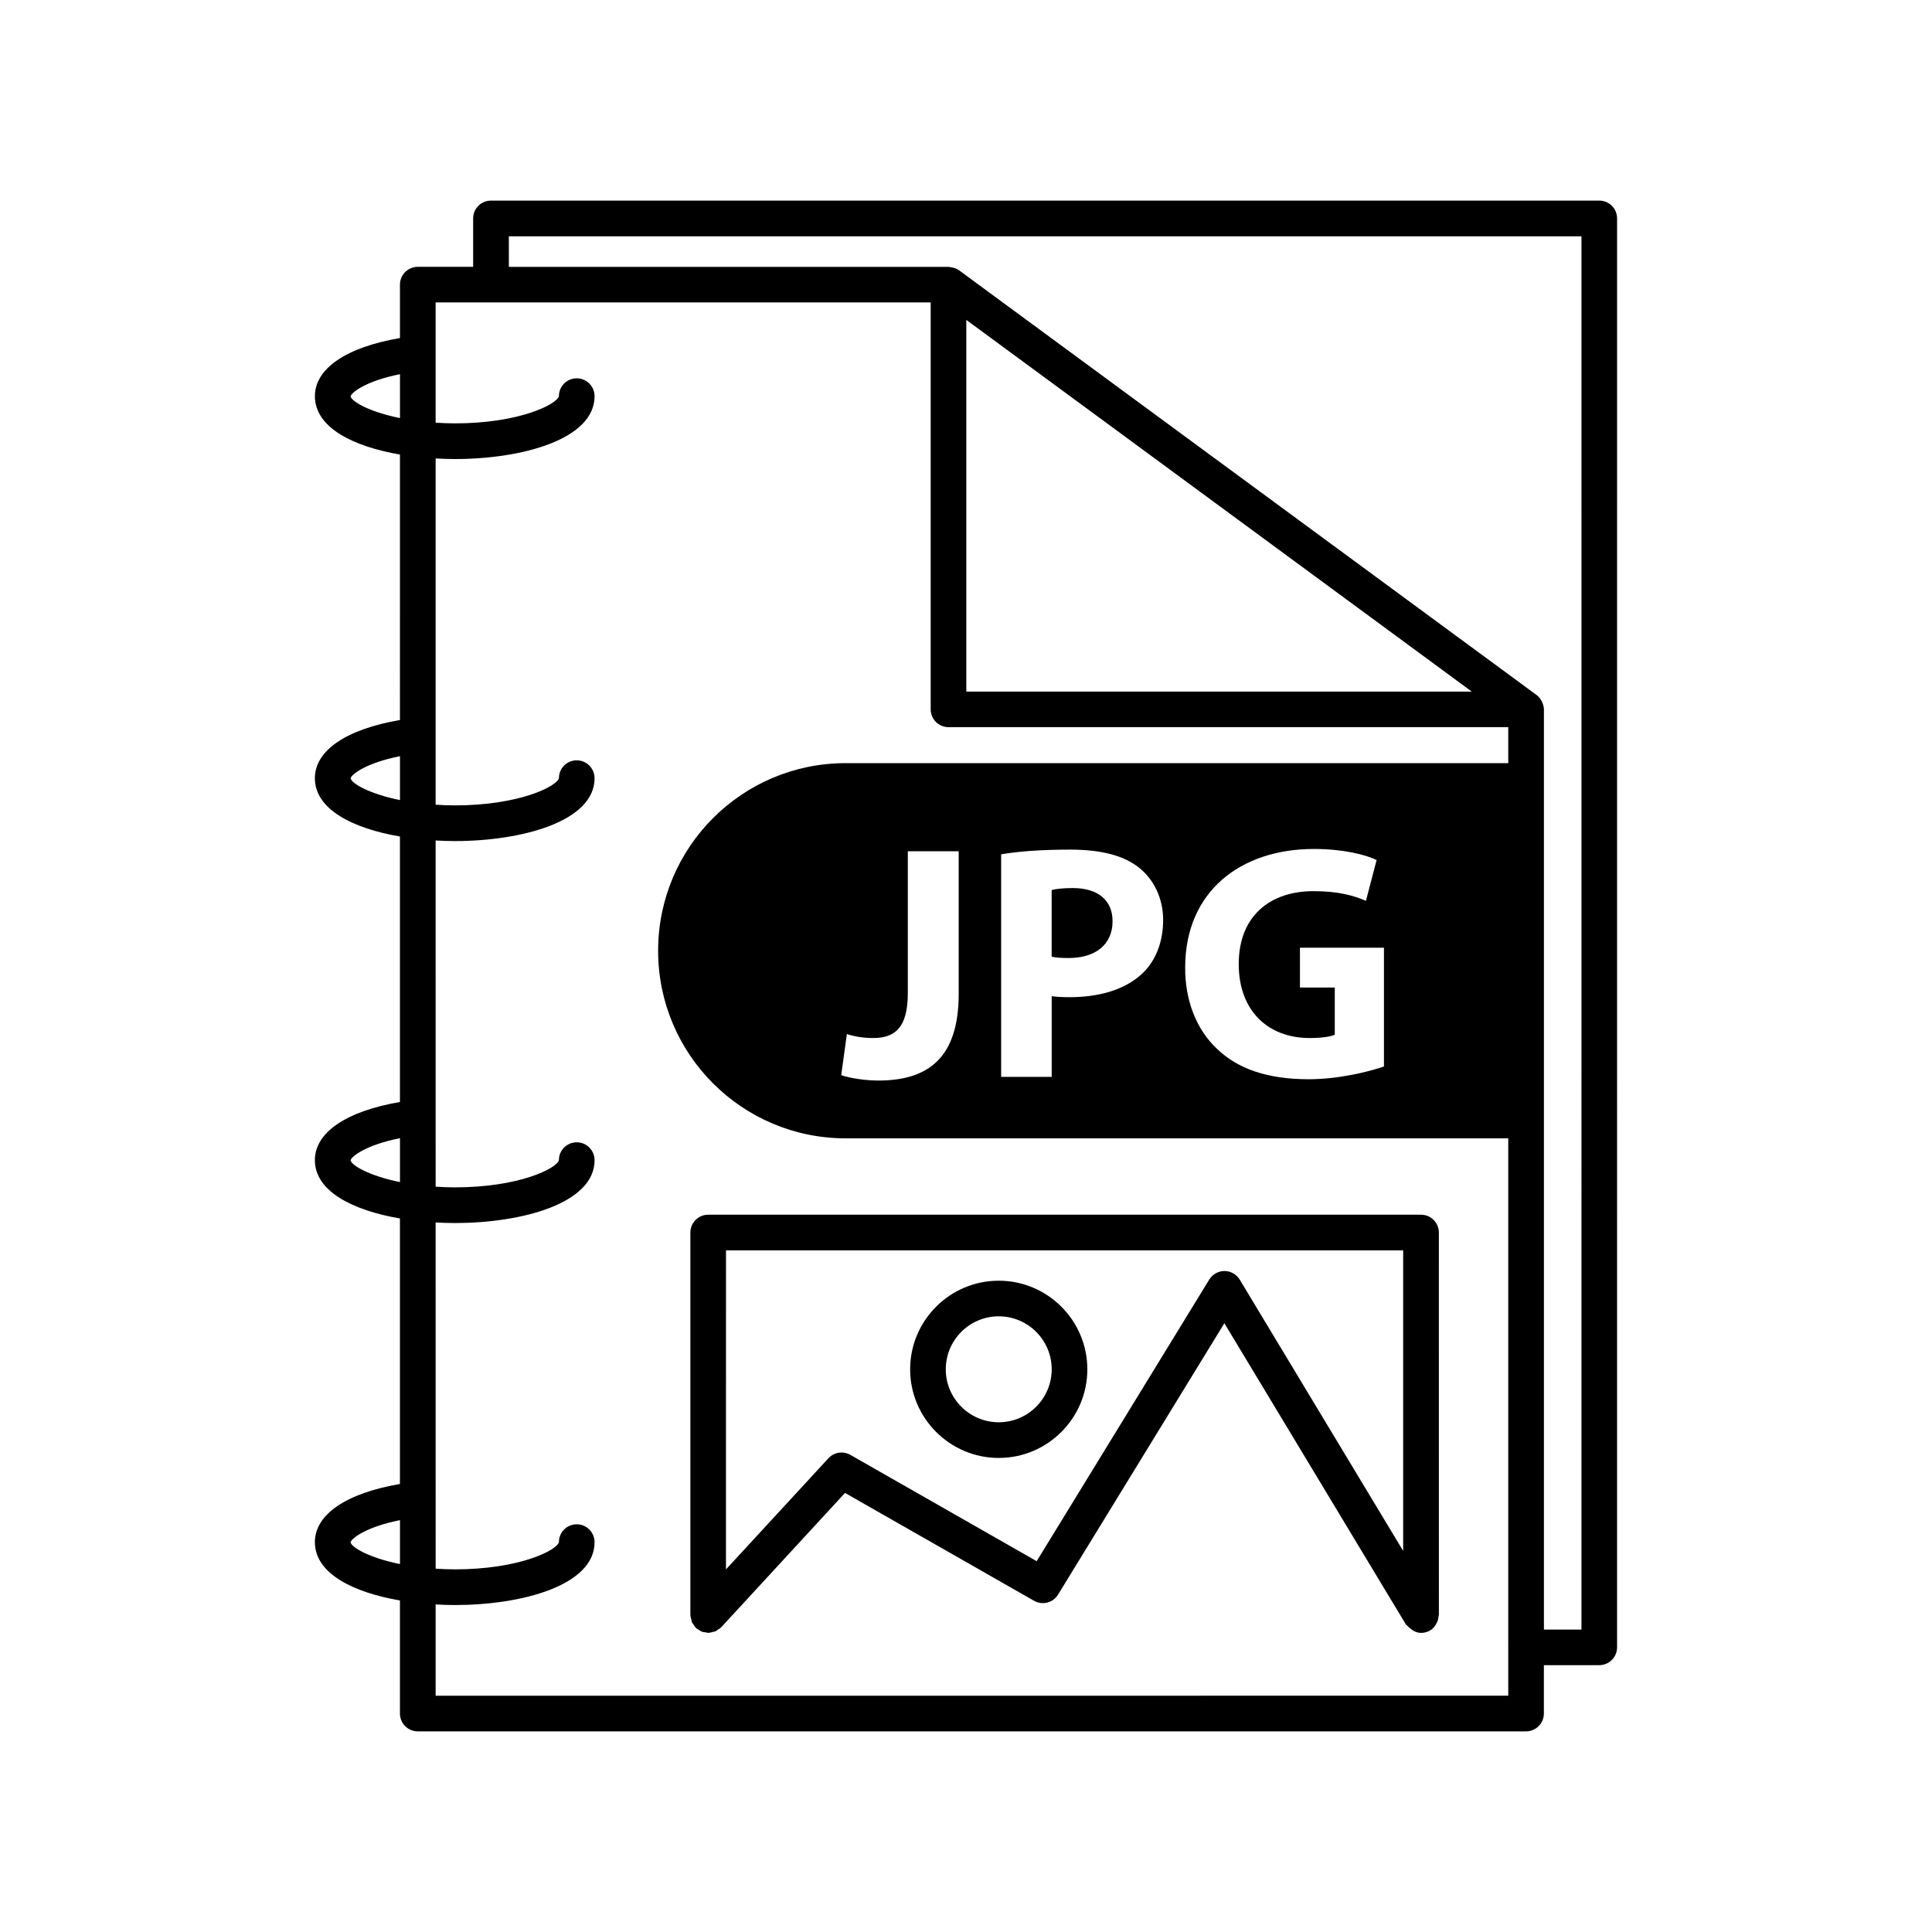
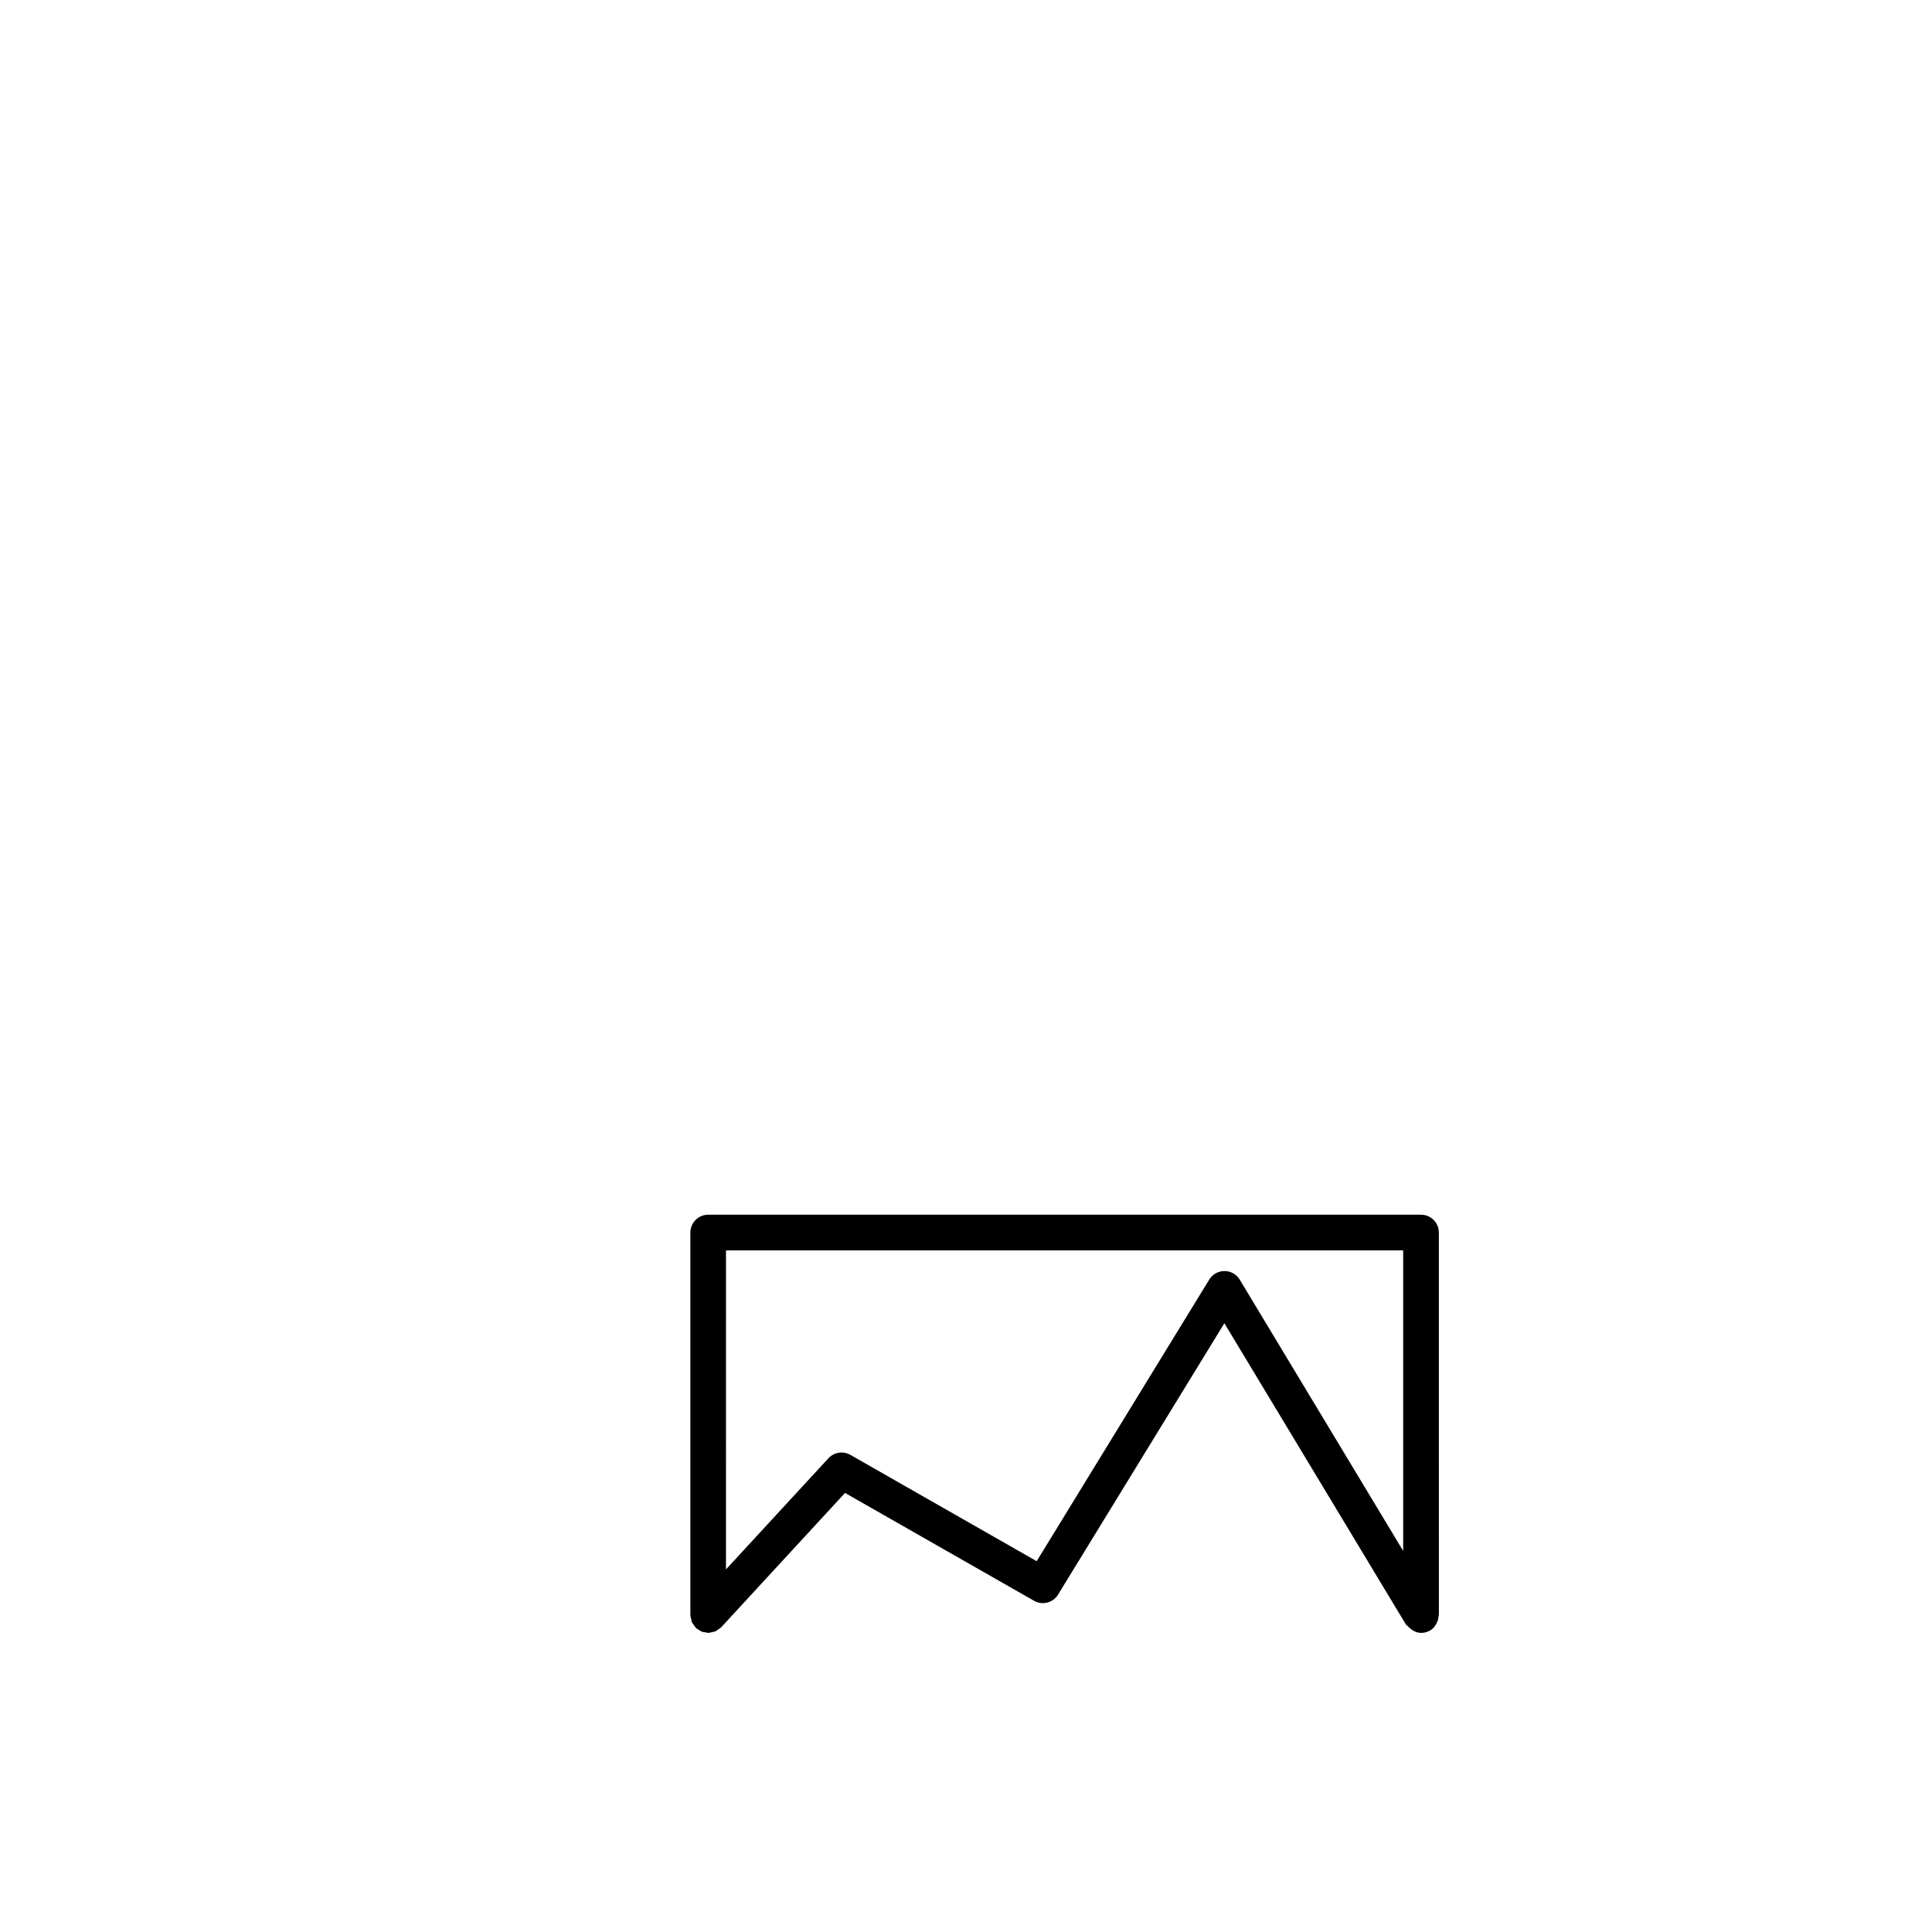
<svg xmlns="http://www.w3.org/2000/svg" fill="#000000" width="800px" height="800px" version="1.1" viewBox="144 144 512 512">
  <g>
-     <path d="m567.82 197.16h-293.71c-2.606 0-4.723 2.117-4.723 4.723v12.828h-14.672c-2.606 0-4.723 2.117-4.723 4.723v14.152c-14.156 2.426-22.539 8.031-22.539 15.422 0 8.312 10.152 13.324 22.539 15.449l-0.004 70.355c-14.156 2.426-22.539 8.031-22.539 15.422 0 8.312 10.152 13.324 22.539 15.449v70.355c-14.156 2.426-22.539 8.031-22.539 15.418 0 8.312 10.152 13.324 22.539 15.449v70.363c-14.156 2.426-22.539 8.031-22.539 15.418 0 8.312 10.152 13.324 22.539 15.449v29.969c0 2.606 2.117 4.723 4.723 4.723h293.71c2.606 0 4.723-2.117 4.723-4.723v-12.82h14.672c2.606 0 4.723-2.117 4.723-4.723l0.004-378.68c0-2.613-2.109-4.723-4.723-4.723zm-330.92 51.879c0.234-1.02 3.981-4.051 13.098-5.875v11.637c-8.113-1.652-12.77-4.363-13.098-5.762zm0 101.23c0.234-1.02 3.981-4.051 13.098-5.875v11.637c-8.113-1.656-12.77-4.363-13.098-5.762zm0 101.23c0.234-1.02 3.981-4.051 13.098-5.871v11.637c-8.121-1.66-12.773-4.367-13.098-5.766zm0 101.23c0.234-1.02 3.981-4.051 13.098-5.871v11.637c-8.121-1.656-12.773-4.367-13.098-5.766zm22.547 40.66v-24.195c1.695 0.094 3.383 0.156 5.07 0.156 17.84 0 37.051-5.207 37.051-16.656 0-2.606-2.117-4.742-4.723-4.742-2.606 0-4.723 2.098-4.723 4.703-0.48 2.172-10.453 7.242-27.602 7.242-1.781 0-3.438-0.082-5.07-0.184l-0.004-91.75c1.695 0.094 3.383 0.156 5.07 0.156 17.84 0 37.051-5.207 37.051-16.656 0-2.606-2.117-4.742-4.723-4.742-2.606 0-4.723 2.098-4.723 4.703-0.48 2.172-10.453 7.242-27.602 7.242-1.781 0-3.438-0.082-5.07-0.184l-0.004-91.746c1.695 0.094 3.383 0.156 5.07 0.156 17.84 0 37.051-5.215 37.051-16.656 0-2.606-2.117-4.742-4.723-4.742-2.606 0-4.719 2.098-4.719 4.703-0.492 2.168-10.465 7.242-27.609 7.242-1.781 0-3.438-0.082-5.07-0.184v-91.758c1.695 0.094 3.383 0.156 5.07 0.156 17.84 0 37.051-5.215 37.051-16.656 0-2.606-2.117-4.742-4.723-4.742-2.606 0-4.719 2.098-4.719 4.703-0.492 2.168-10.465 7.242-27.609 7.242-1.781 0-3.438-0.082-5.07-0.184v-31.871h14.66 0.012 0.012 116.51v107.84c0 2.606 2.117 4.723 4.723 4.723h148.34v9.535h-175.58c-27.457 0-49.715 22.254-49.715 49.715 0 27.457 22.254 49.715 49.715 49.715h175.58v134.82c0 0.02-0.012 0.039-0.012 0.062 0 0.023 0.012 0.039 0.012 0.062v12.758zm176.77-338.05 97.816 71.938h-133.95v-98.5zm54.863 163.75c3.098 0 5.586-0.359 6.648-0.887v-12.5h-9.227v-10.555h22.262v31.488c-4.164 1.422-12.059 3.371-19.957 3.371-10.902 0-18.797-2.754-24.297-8.066-5.496-5.144-8.52-12.953-8.426-21.734 0.09-19.867 14.547-31.223 34.145-31.223 7.723 0 13.66 1.512 16.59 2.93l-2.832 10.82c-3.281-1.418-7.363-2.57-13.93-2.57-11.262 0-19.781 6.387-19.781 19.332 0 12.324 7.715 19.594 18.805 19.594zm-38.836-31.309c0 5.856-1.953 10.82-5.496 14.188-4.609 4.344-11.441 6.297-19.43 6.297-1.77 0-3.371-0.094-4.606-0.266v21.375h-13.395v-58.977c4.168-0.711 10.027-1.242 18.27-1.242 8.332 0 14.281 1.594 18.27 4.793 3.816 3.016 6.387 7.984 6.387 13.832zm-54.18-18.18v37.785c0 17.023-8.16 22.969-21.293 22.969-3.098 0-7.188-0.535-9.844-1.422l1.504-10.906c1.863 0.625 4.258 1.062 6.922 1.062 5.676 0 9.227-2.57 9.227-11.883v-37.609l13.484-0.004zm165.04 206.25h-9.949v-243.84c0-0.66-0.188-1.289-0.445-1.891-0.07-0.152-0.133-0.289-0.219-0.434-0.32-0.559-0.711-1.082-1.258-1.484l-153.06-112.56c-0.641-0.473-1.406-0.719-2.184-0.82-0.121-0.02-0.227-0.051-0.348-0.059-0.09-0.008-0.176-0.043-0.266-0.043h-116.52l-0.008-8.094h284.26z" />
-     <path d="m422.7 397.53c1.152 0.266 2.57 0.352 4.523 0.352 7.188 0 11.617-3.633 11.617-9.754 0-5.504-3.809-8.785-10.555-8.785-2.754 0-4.609 0.266-5.586 0.527z" />
-     <path d="m408.68 483.4c-12.949 0-23.484 10.535-23.484 23.484s10.535 23.484 23.484 23.484c12.949 0 23.477-10.535 23.477-23.484 0-12.945-10.531-23.484-23.477-23.484zm0 37.516c-7.738 0-14.039-6.297-14.039-14.039 0-7.738 6.297-14.039 14.039-14.039 7.738 0 14.031 6.297 14.031 14.039 0 7.742-6.297 14.039-14.031 14.039z" />
    <path d="m520.59 465.91h-188.91c-2.606 0-4.723 2.117-4.723 4.723v101.37c0 0.031 0.02 0.062 0.02 0.094 0.008 0.371 0.125 0.719 0.219 1.078 0.062 0.238 0.07 0.496 0.172 0.719 0.105 0.238 0.297 0.43 0.441 0.648 0.195 0.297 0.359 0.605 0.609 0.852 0.023 0.023 0.031 0.062 0.062 0.09 0.195 0.184 0.441 0.258 0.656 0.398 0.27 0.184 0.523 0.383 0.824 0.504 0.352 0.137 0.723 0.172 1.098 0.219 0.215 0.031 0.402 0.125 0.625 0.125 0.031 0 0.059-0.02 0.09-0.02 0.383-0.008 0.75-0.125 1.121-0.227 0.227-0.062 0.465-0.07 0.676-0.156 0.246-0.105 0.441-0.301 0.66-0.445 0.289-0.195 0.598-0.352 0.836-0.605 0.023-0.023 0.062-0.039 0.09-0.062l32.785-35.574 50.086 28.578c2.223 1.277 5.039 0.535 6.375-1.637l44.07-71.914 48.074 79.777c0.137 0.227 0.379 0.328 0.543 0.523 0.145 0.164 0.297 0.301 0.461 0.441 0.867 0.773 1.902 1.324 3.055 1.324 0.832 0 1.668-0.215 2.43-0.676 0.883-0.527 1.441-1.328 1.82-2.203 0.039-0.09 0.082-0.164 0.121-0.25 0.145-0.402 0.219-0.812 0.25-1.246 0.02-0.164 0.094-0.309 0.094-0.48l-0.008-101.24c0-2.609-2.109-4.727-4.723-4.727zm-52.07 14.926h-0.02c-1.645 0-3.168 0.855-4.031 2.254l-45.738 74.641-49.375-28.176c-1.922-1.09-4.32-0.719-5.82 0.902l-27.145 29.449 0.004-84.547h179.46v79.652l-43.309-71.887c-0.855-1.414-2.379-2.281-4.031-2.289z" />
  </g>
</svg>